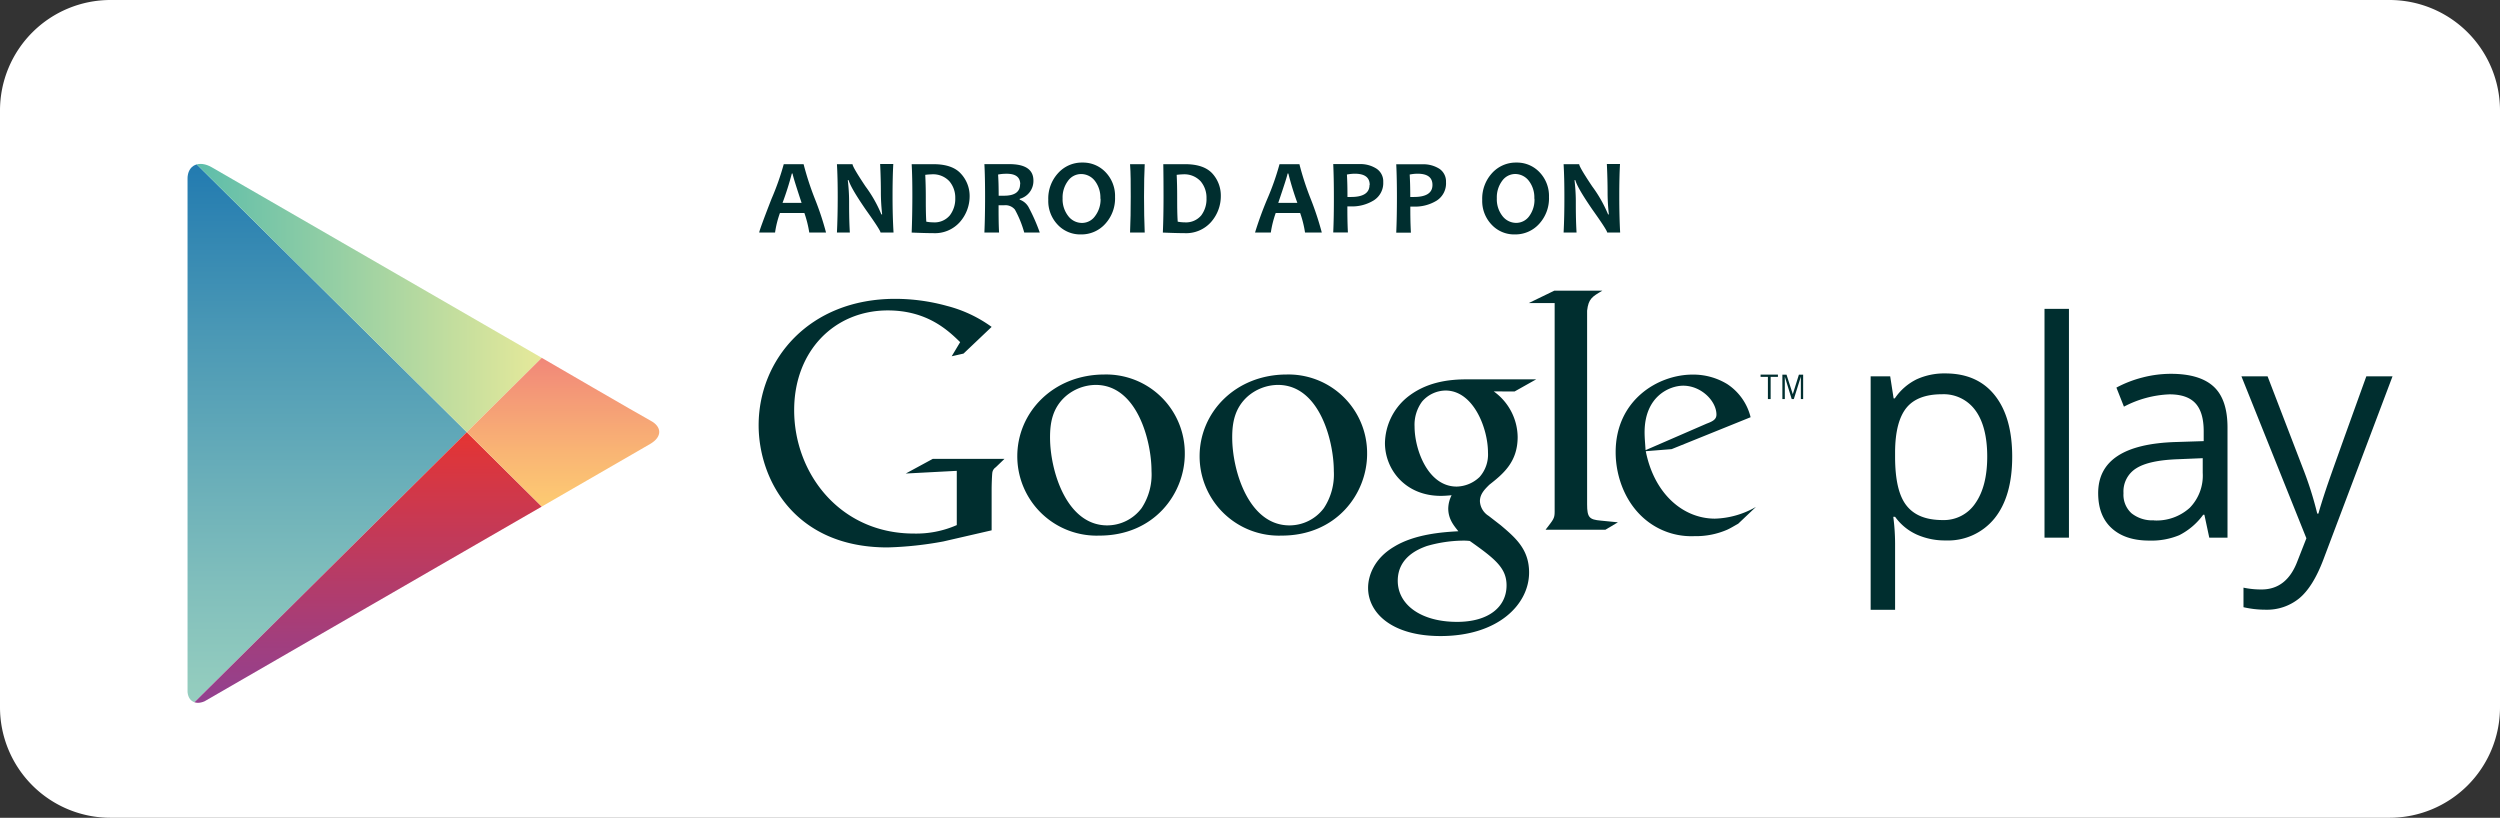
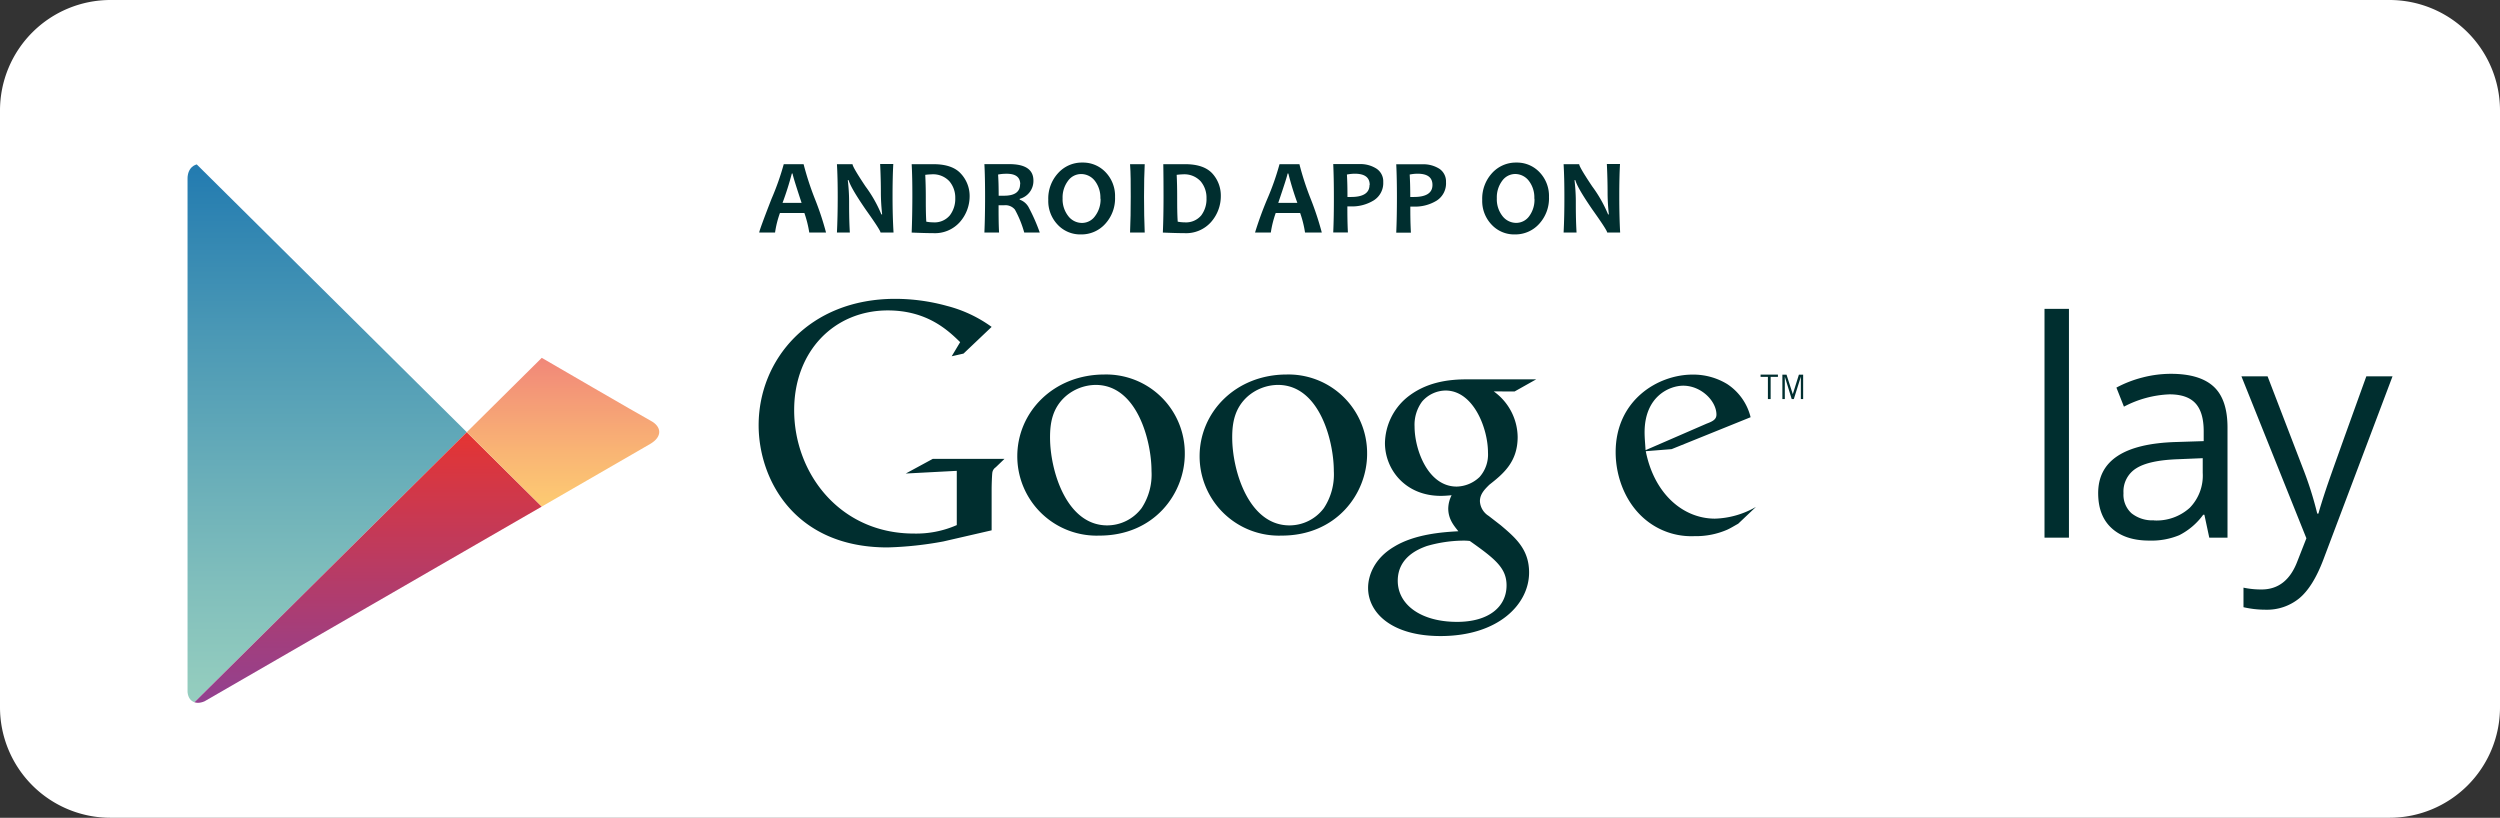
<svg xmlns="http://www.w3.org/2000/svg" viewBox="0 0 511.48 167.31">
  <rect x="0" y="0" width="511.48" height="167.31" fill="#333333" stroke="none" />
  <defs>
    <style>
            .cls-1{fill:none;}.cls-2{fill:#ffffff00;}.cls-3{clip-path:url(#clip-path);}.cls-4{fill:url(#linear-gradient);}.cls-5{fill:url(#linear-gradient-2);}.cls-6{fill:url(#linear-gradient-3);}.cls-7{fill:url(#linear-gradient-4);}.cls-8{fill:#002e2f;}.cls-9{fill:#002e2f;}</style>
    <clipPath id="clip-path">
      <path class="cls-1" d="M110.84,73.21,87.78,59.89,43.3,34.21c-2.47-1.43-4.94-.57-4.94,2.41V141.27c0,2.24,1.76,3.2,3.91,2L87.78,117l23.06-13.31L133,90.84c2.6-1.5,2.35-3.56.16-4.74S110.84,73.21,110.84,73.21Z" />
    </clipPath>
    <linearGradient id="linear-gradient" x1="66.93" y1="31.77" x2="66.93" y2="145.07" gradientUnits="userSpaceOnUse">
      <stop offset="0" stop-color="#2079b0" />
      <stop offset="0.32" stop-color="#4a98b5" />
      <stop offset="0.78" stop-color="#81bfbc" />
      <stop offset="1" stop-color="#97cfbf" />
    </linearGradient>
    <linearGradient id="linear-gradient-2" x1="38.36" y1="59.89" x2="110.84" y2="59.89" gradientUnits="userSpaceOnUse">
      <stop offset="0" stop-color="#5abcab" />
      <stop offset="1" stop-color="#e6e99a" />
    </linearGradient>
    <linearGradient id="linear-gradient-3" x1="74.6" y1="88.42" x2="74.6" y2="145.49" gradientUnits="userSpaceOnUse">
      <stop offset="0" stop-color="#e53432" />
      <stop offset="0.18" stop-color="#d43745" />
      <stop offset="0.73" stop-color="#a33e7c" />
      <stop offset="1" stop-color="#904192" />
    </linearGradient>
    <linearGradient id="linear-gradient-4" x1="116.35" y1="73.21" x2="116.35" y2="103.64" gradientUnits="userSpaceOnUse">
      <stop offset="0" stop-color="#f18779" />
      <stop offset="0.64" stop-color="#f9b574" />
      <stop offset="1" stop-color="#fdcb72" />
    </linearGradient>
  </defs>
  <g id="Layer_2" data-name="Layer 2">
    <g id="Layer_1-2" data-name="Layer 1">
      <path class="cls-2" d="M511.48,144.7a22.61,22.61,0,0,1-22.61,22.61H22.61A22.61,22.61,0,0,1,0,144.7V22.61A22.61,22.61,0,0,1,22.61,0H488.87a22.61,22.61,0,0,1,22.61,22.61Z" />
      <g id="PLAY">
        <g class="cls-3">
          <polygon class="cls-4" points="38.37 31.77 38.37 88.42 38.37 145.07 95.5 88.42 38.37 31.77" />
-           <polygon class="cls-5" points="110.84 73.21 87.78 59.89 38.37 31.36 38.37 31.77 95.5 88.42 110.84 73.21" />
          <polygon class="cls-6" points="38.37 145.07 38.37 145.49 87.78 116.95 110.84 103.64 95.5 88.42 38.37 145.07" />
          <polygon class="cls-7" points="110.84 73.21 95.5 88.42 110.84 103.64 137.2 88.42 110.84 73.21" />
        </g>
      </g>
-       <path class="cls-8" d="M398.06,110.57a14.11,14.11,0,0,1-5.88-1.19,11.06,11.06,0,0,1-4.46-3.65h-.37a42.59,42.59,0,0,1,.37,5.47v13.56h-5V77h4l.7,4.51h.24a11.55,11.55,0,0,1,4.48-3.91,13.6,13.6,0,0,1,5.86-1.2q6.56,0,10.12,4.48t3.56,12.56q0,8.13-3.62,12.62A12.23,12.23,0,0,1,398.06,110.57Zm-.72-29.91q-5.05,0-7.31,2.79c-1.5,1.87-2.27,4.83-2.31,8.9v1.11q0,7,2.31,9.94c1.55,2,4,3,7.43,3a7.74,7.74,0,0,0,6.69-3.45c1.61-2.31,2.42-5.48,2.42-9.54s-.81-7.26-2.42-9.45A8,8,0,0,0,397.34,80.66Z" />
      <path class="cls-8" d="M423.29,110h-5V63.19h5Z" />
      <path class="cls-8" d="M452,110l-1-4.69h-.24a13.76,13.76,0,0,1-4.91,4.19,14.89,14.89,0,0,1-6.12,1.1q-4.91,0-7.68-2.52c-1.86-1.69-2.78-4.08-2.78-7.19q0-10,16-10.46l5.59-.18v-2c0-2.58-.55-4.49-1.67-5.72s-2.89-1.85-5.33-1.85a21.74,21.74,0,0,0-9.32,2.52L433,79.3a23.71,23.71,0,0,1,5.34-2.07,23.18,23.18,0,0,1,5.82-.75q5.89,0,8.73,2.61c1.9,1.75,2.84,4.54,2.84,8.39V110Zm-11.28-3.52A10.13,10.13,0,0,0,448,103.9a9.43,9.43,0,0,0,2.66-7.16v-3l-5,.21c-4,.14-6.83.75-8.58,1.85a5.56,5.56,0,0,0-2.63,5.09,5.11,5.11,0,0,0,1.64,4.12A6.8,6.8,0,0,0,440.71,106.45Z" />
      <path class="cls-8" d="M458.58,77h5.35l7.22,18.79a71.82,71.82,0,0,1,2.94,9.29h.24c.27-1,.81-2.77,1.64-5.25s3.56-10.08,8.16-22.83h5.36l-14.16,37.52q-2.11,5.56-4.92,7.89a10.42,10.42,0,0,1-6.9,2.33,20.12,20.12,0,0,1-4.51-.51v-4a17.42,17.42,0,0,0,3.7.37q5.15,0,7.33-5.78l1.84-4.69Z" />
      <path class="cls-8" d="M305.61,80.08a11.64,11.64,0,0,1,4.89,9.31c0,5.09-2.89,7.51-5.79,9.78-.9.9-1.93,1.87-1.93,3.38a3.76,3.76,0,0,0,1.79,3l2.49,1.93c3,2.55,5.78,4.9,5.78,9.65,0,6.48-6.27,13-18.12,13-10,0-14.82-4.76-14.82-9.86,0-2.48,1.24-6,5.31-8.41,4.27-2.62,10.06-3,13.16-3.17-1-1.24-2.07-2.55-2.07-4.68a6.26,6.26,0,0,1,.69-2.69c-.76.07-1.51.13-2.21.13-7.3,0-11.43-5.44-11.43-10.81a12.41,12.41,0,0,1,4.41-9.24c3.93-3.24,8.61-3.79,12.34-3.79h14.19l-4.41,2.48Zm-4.9,30.6a10.92,10.92,0,0,0-1.58-.07,27.47,27.47,0,0,0-7.24,1.11c-1.51.55-5.92,2.2-5.92,7.1s4.75,8.41,12.13,8.41c6.61,0,10.13-3.18,10.13-7.45C308.23,116.26,306,114.41,300.71,110.68Zm2-13.09a6.94,6.94,0,0,0,1.72-5c0-5-3-12.69-8.68-12.69a6.43,6.43,0,0,0-4.82,2.28,8,8,0,0,0-1.52,5.1c0,4.62,2.69,12.27,8.62,12.27A7,7,0,0,0,302.71,97.59Z" />
      <path class="cls-8" d="M262.22,109.58a16.24,16.24,0,0,1-16.79-16.24c0-9,7.36-16.72,17.83-16.72A16.09,16.09,0,0,1,279.7,92.86C279.7,101,273.44,109.58,262.22,109.58Zm8.6-5.57a12.5,12.5,0,0,0,2.07-7.64c0-6.06-2.89-17.62-11.43-17.62a9.57,9.57,0,0,0-6.19,2.35c-2.68,2.4-3.17,5.43-3.17,8.39,0,6.81,3.38,18,11.71,18A8.78,8.78,0,0,0,270.82,104Z" />
      <path class="cls-8" d="M224.92,109.58a16.24,16.24,0,0,1-16.79-16.24c0-9,7.37-16.72,17.83-16.72A16.09,16.09,0,0,1,242.4,92.86C242.4,101,236.14,109.58,224.92,109.58Zm8.61-5.57a12.49,12.49,0,0,0,2.06-7.64c0-6.06-2.89-17.62-11.42-17.62A9.57,9.57,0,0,0,218,81.1c-2.69,2.4-3.17,5.43-3.17,8.39,0,6.81,3.37,18,11.7,18A8.81,8.81,0,0,0,233.53,104Z" />
      <path class="cls-8" d="M202.88,108.5l-9.9,2.28A72.58,72.58,0,0,1,181.57,112c-19.09,0-26.36-14-26.36-25,0-13.41,10.31-25.86,27.95-25.86a39.9,39.9,0,0,1,10.59,1.45,27,27,0,0,1,9.13,4.29l-5.75,5.46-2.42.55L196.44,70c-2.35-2.28-6.64-6.49-14.8-6.49-10.93,0-19.16,8.3-19.16,20.4,0,13,9.41,25.25,24.48,25.25a20.63,20.63,0,0,0,8.79-1.73V96.33l-10.44.55,5.53-3h14.67l-1.8,1.73a1.59,1.59,0,0,0-.69,1.11c-.08.62-.14,2.63-.14,3.32Z" />
-       <path class="cls-8" d="M327.47,106.51c-2.28-.21-2.76-.62-2.76-3.32V64c0-.15,0-.3,0-.44.28-2.42,1-2.84,3.12-4.09H318L312.78,62h5.29v42.71c0,1.38-.27,1.59-1.86,3.67h12.24l2.56-1.52C329.83,106.72,328.65,106.65,327.47,106.51Z" />
      <path class="cls-8" d="M355.62,107.15c-.75.41-1.51.89-2.26,1.23a16,16,0,0,1-6.67,1.31,14.69,14.69,0,0,1-9.14-2.68c-4.87-3.44-7-9.35-7-14.5,0-10.65,8.66-15.87,15.73-15.87a13.32,13.32,0,0,1,7.08,1.93,11.32,11.32,0,0,1,4.8,6.79L342,91.89l-5.29.42c1.72,8.72,7.63,13.8,14.16,13.8a17.73,17.73,0,0,0,8.38-2.4Zm-6.45-20.48c1.3-.48,2-.89,2-1.85,0-2.75-3.09-5.91-6.8-5.91-2.76,0-7.9,2.13-7.9,9.55,0,1.17.13,2.4.2,3.64Z" />
      <path class="cls-8" d="M362.26,77.11v4.54h-.56V77.11h-1.5v-.47h3.55v.47Z" />
      <path class="cls-8" d="M368.44,81.65V77.07h0L367,81.65h-.43l-1.41-4.58h0v4.58h-.5v-5h.85l1.28,4h0l1.25-4h.87v5Z" />
      <path class="cls-9" d="M169,47.58h-3.43a22.73,22.73,0,0,0-1-4h-5a20.2,20.2,0,0,0-1,4h-3.24c0-.28.84-2.58,2.51-6.88a54.08,54.08,0,0,0,2.51-7.11h4.06a60.25,60.25,0,0,0,2.27,7A59.31,59.31,0,0,1,169,47.58Zm-5-6.07c-1.22-3.7-1.84-5.7-1.84-6H162a62.1,62.1,0,0,1-1.9,6Z" />
      <path class="cls-9" d="M182.81,47.58h-2.66q0-.45-3-4.66c-2.06-3-3.24-5-3.53-6.07h-.17a37.72,37.72,0,0,1,.27,4.26c0,1.77,0,3.92.15,6.47h-2.64q.16-3.33.16-7.32c0-2.61-.05-4.84-.16-6.67h3.19q0,.57,2.65,4.54a26.79,26.79,0,0,1,3.25,5.73h.16a41.19,41.19,0,0,1-.26-4.3q0-2.91-.15-6h2.69q-.15,2.67-.15,6.67T182.81,47.58Z" />
      <path class="cls-9" d="M198.38,40.1a8,8,0,0,1-2,5.33,6.82,6.82,0,0,1-5.48,2.27q-1.59,0-4.38-.12.13-3.26.14-7.32t-.14-6.67h1.88l1.37,0,1.2,0c2.58,0,4.46.65,5.62,1.94A6.7,6.7,0,0,1,198.38,40.1Zm-2.94.46a5.18,5.18,0,0,0-1.2-3.47,4.54,4.54,0,0,0-3.67-1.42,12.72,12.72,0,0,0-1.27.1c.07,1.43.11,2.93.11,4.49,0,1.71,0,3.41.1,5.09a7.39,7.39,0,0,0,1.4.14,4.07,4.07,0,0,0,3.42-1.43A5.55,5.55,0,0,0,195.44,40.56Z" />
      <path class="cls-9" d="M212.73,47.58h-3.18a21.41,21.41,0,0,0-1.91-4.7,2.51,2.51,0,0,0-2.15-.89H204.3c0,1.84,0,3.7.1,5.58h-3q.14-3.26.14-7.32t-.14-6.67h1.86l1.35,0c.68,0,1.31,0,1.89,0q4.94,0,4.93,3.38a3.78,3.78,0,0,1-2.81,3.72v.17a3.33,3.33,0,0,1,1.9,1.69A37.1,37.1,0,0,1,212.73,47.58Zm-4-9.89c0-1.42-.91-2.14-2.75-2.14a8.65,8.65,0,0,0-1.78.16c.08,1.11.12,2.55.12,4.33l1,0C207.56,40.07,208.7,39.28,208.7,37.69Z" />
      <path class="cls-9" d="M228.13,40.32a7.69,7.69,0,0,1-2,5.47,6.54,6.54,0,0,1-5,2.17,6.3,6.3,0,0,1-4.75-2,7,7,0,0,1-1.91-5.07,7.68,7.68,0,0,1,2-5.46,6.52,6.52,0,0,1,5-2.17,6.35,6.35,0,0,1,4.75,2A7,7,0,0,1,228.13,40.32Zm-3,.32A5.61,5.61,0,0,0,224,37a3.55,3.55,0,0,0-2.84-1.39,3.28,3.28,0,0,0-2.66,1.4,5.64,5.64,0,0,0-1.1,3.56,5.55,5.55,0,0,0,1.16,3.64,3.53,3.53,0,0,0,2.83,1.4,3.27,3.27,0,0,0,2.66-1.41A5.65,5.65,0,0,0,225.17,40.64Z" />
      <path class="cls-9" d="M234.2,47.58h-3c.1-2.22.14-4.66.14-7.32s0-4.84-.14-6.67h3c-.09,1.8-.14,4-.14,6.67S234.11,45.4,234.2,47.58Z" />
      <path class="cls-9" d="M249.77,40.1a8,8,0,0,1-2,5.33,6.82,6.82,0,0,1-5.48,2.27q-1.59,0-4.38-.12.14-3.26.14-7.32T238,33.59h1.88l1.37,0,1.2,0q3.87,0,5.62,1.94A6.69,6.69,0,0,1,249.77,40.1Zm-2.93.46a5.18,5.18,0,0,0-1.2-3.47A4.54,4.54,0,0,0,242,35.67a12.56,12.56,0,0,0-1.26.1c.07,1.43.1,2.93.1,4.49,0,1.71,0,3.41.11,5.09a7.39,7.39,0,0,0,1.4.14,4.07,4.07,0,0,0,3.42-1.43A5.55,5.55,0,0,0,246.84,40.56Z" />
      <path class="cls-9" d="M270.43,47.58H267a21.78,21.78,0,0,0-1-4h-5a21,21,0,0,0-1,4h-3.23a71.52,71.52,0,0,1,2.51-6.88,53.07,53.07,0,0,0,2.5-7.11h4.07a58,58,0,0,0,2.27,7A61.68,61.68,0,0,1,270.43,47.58Zm-5-6.07a59.7,59.7,0,0,1-1.84-6h-.17c0,.28-.64,2.28-1.9,6Z" />
      <path class="cls-9" d="M283,37.25A4.18,4.18,0,0,1,281.05,41a8.44,8.44,0,0,1-4.67,1.23l-.72,0c0,1.34,0,3.12.11,5.33h-3q.14-3.11.13-7.32,0-3.87-.13-6.67h1.86l1.53,0c.75,0,1.4,0,2,0a6.11,6.11,0,0,1,3.45.93A3.11,3.11,0,0,1,283,37.25Zm-2.77.59c0-1.53-1-2.3-3.05-2.3a8.4,8.4,0,0,0-1.61.17c.08,1.35.11,2.88.11,4.59a6,6,0,0,0,.63,0C278.88,40.32,280.19,39.5,280.19,37.84Z" />
      <path class="cls-9" d="M295.84,37.25a4.18,4.18,0,0,1-1.9,3.79,8.45,8.45,0,0,1-4.68,1.23l-.72,0c0,1.34,0,3.12.12,5.33h-3q.14-3.11.14-7.32,0-3.87-.14-6.67h1.87l1.52,0c.76,0,1.41,0,2,0a6.13,6.13,0,0,1,3.45.93A3.11,3.11,0,0,1,295.84,37.25Zm-2.77.59c0-1.53-1-2.3-3.05-2.3a8.48,8.48,0,0,0-1.61.17q.12,2,.12,4.59a5.92,5.92,0,0,0,.62,0C291.77,40.32,293.07,39.5,293.07,37.84Z" />
      <path class="cls-9" d="M316.91,40.32a7.69,7.69,0,0,1-2,5.47,6.55,6.55,0,0,1-5,2.17,6.28,6.28,0,0,1-4.74-2,7,7,0,0,1-1.92-5.07,7.73,7.73,0,0,1,2-5.46,6.56,6.56,0,0,1,5-2.17,6.35,6.35,0,0,1,4.75,2A7,7,0,0,1,316.91,40.32Zm-3,.32A5.56,5.56,0,0,0,312.79,37,3.52,3.52,0,0,0,310,35.6a3.29,3.29,0,0,0-2.67,1.4,5.64,5.64,0,0,0-1.09,3.56,5.55,5.55,0,0,0,1.15,3.64,3.56,3.56,0,0,0,2.83,1.4,3.28,3.28,0,0,0,2.67-1.41A5.64,5.64,0,0,0,313.94,40.64Z" />
      <path class="cls-9" d="M331.47,47.58h-2.65q0-.45-3-4.66c-2.06-3-3.24-5-3.52-6.07h-.17a37.72,37.72,0,0,1,.27,4.26c0,1.77,0,3.92.15,6.47h-2.65q.17-3.33.16-7.32c0-2.61-.05-4.84-.16-6.67h3.19q0,.57,2.66,4.54A27,27,0,0,1,329,43.86h.16a41.19,41.19,0,0,1-.26-4.3q0-2.91-.15-6h2.69q-.15,2.67-.15,6.67T331.47,47.58Z" />
    </g>
  </g>
</svg>